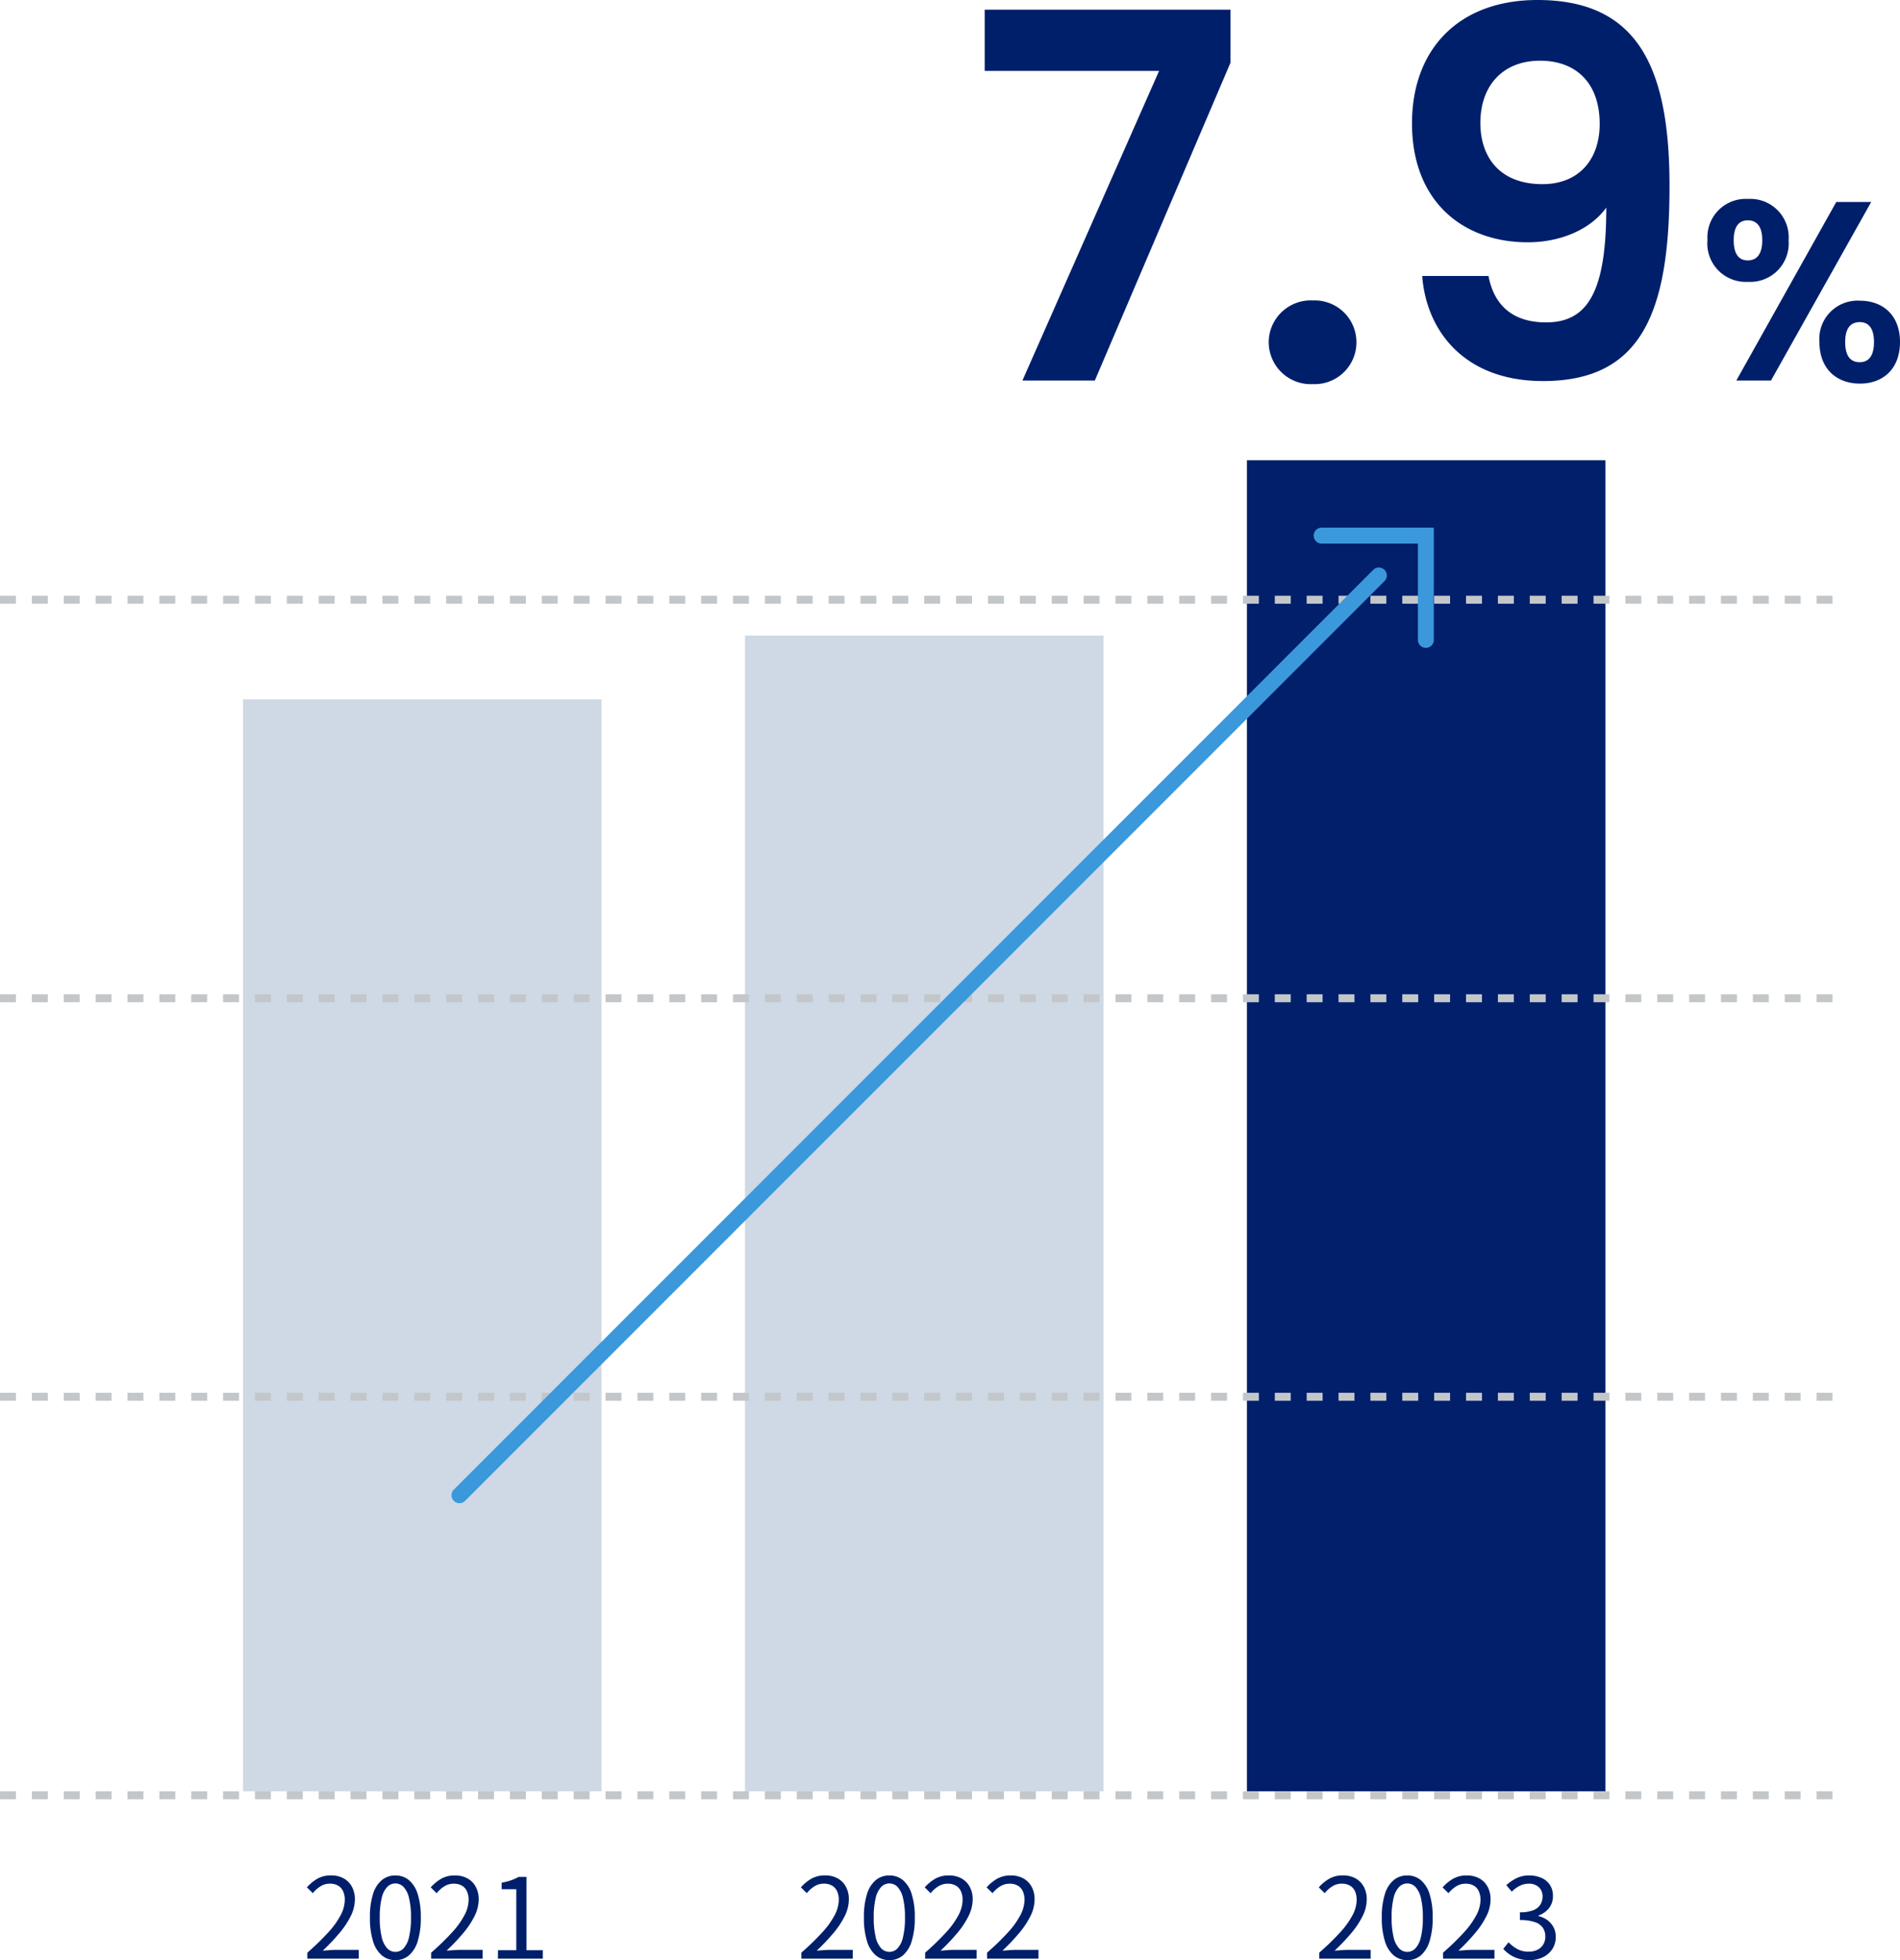
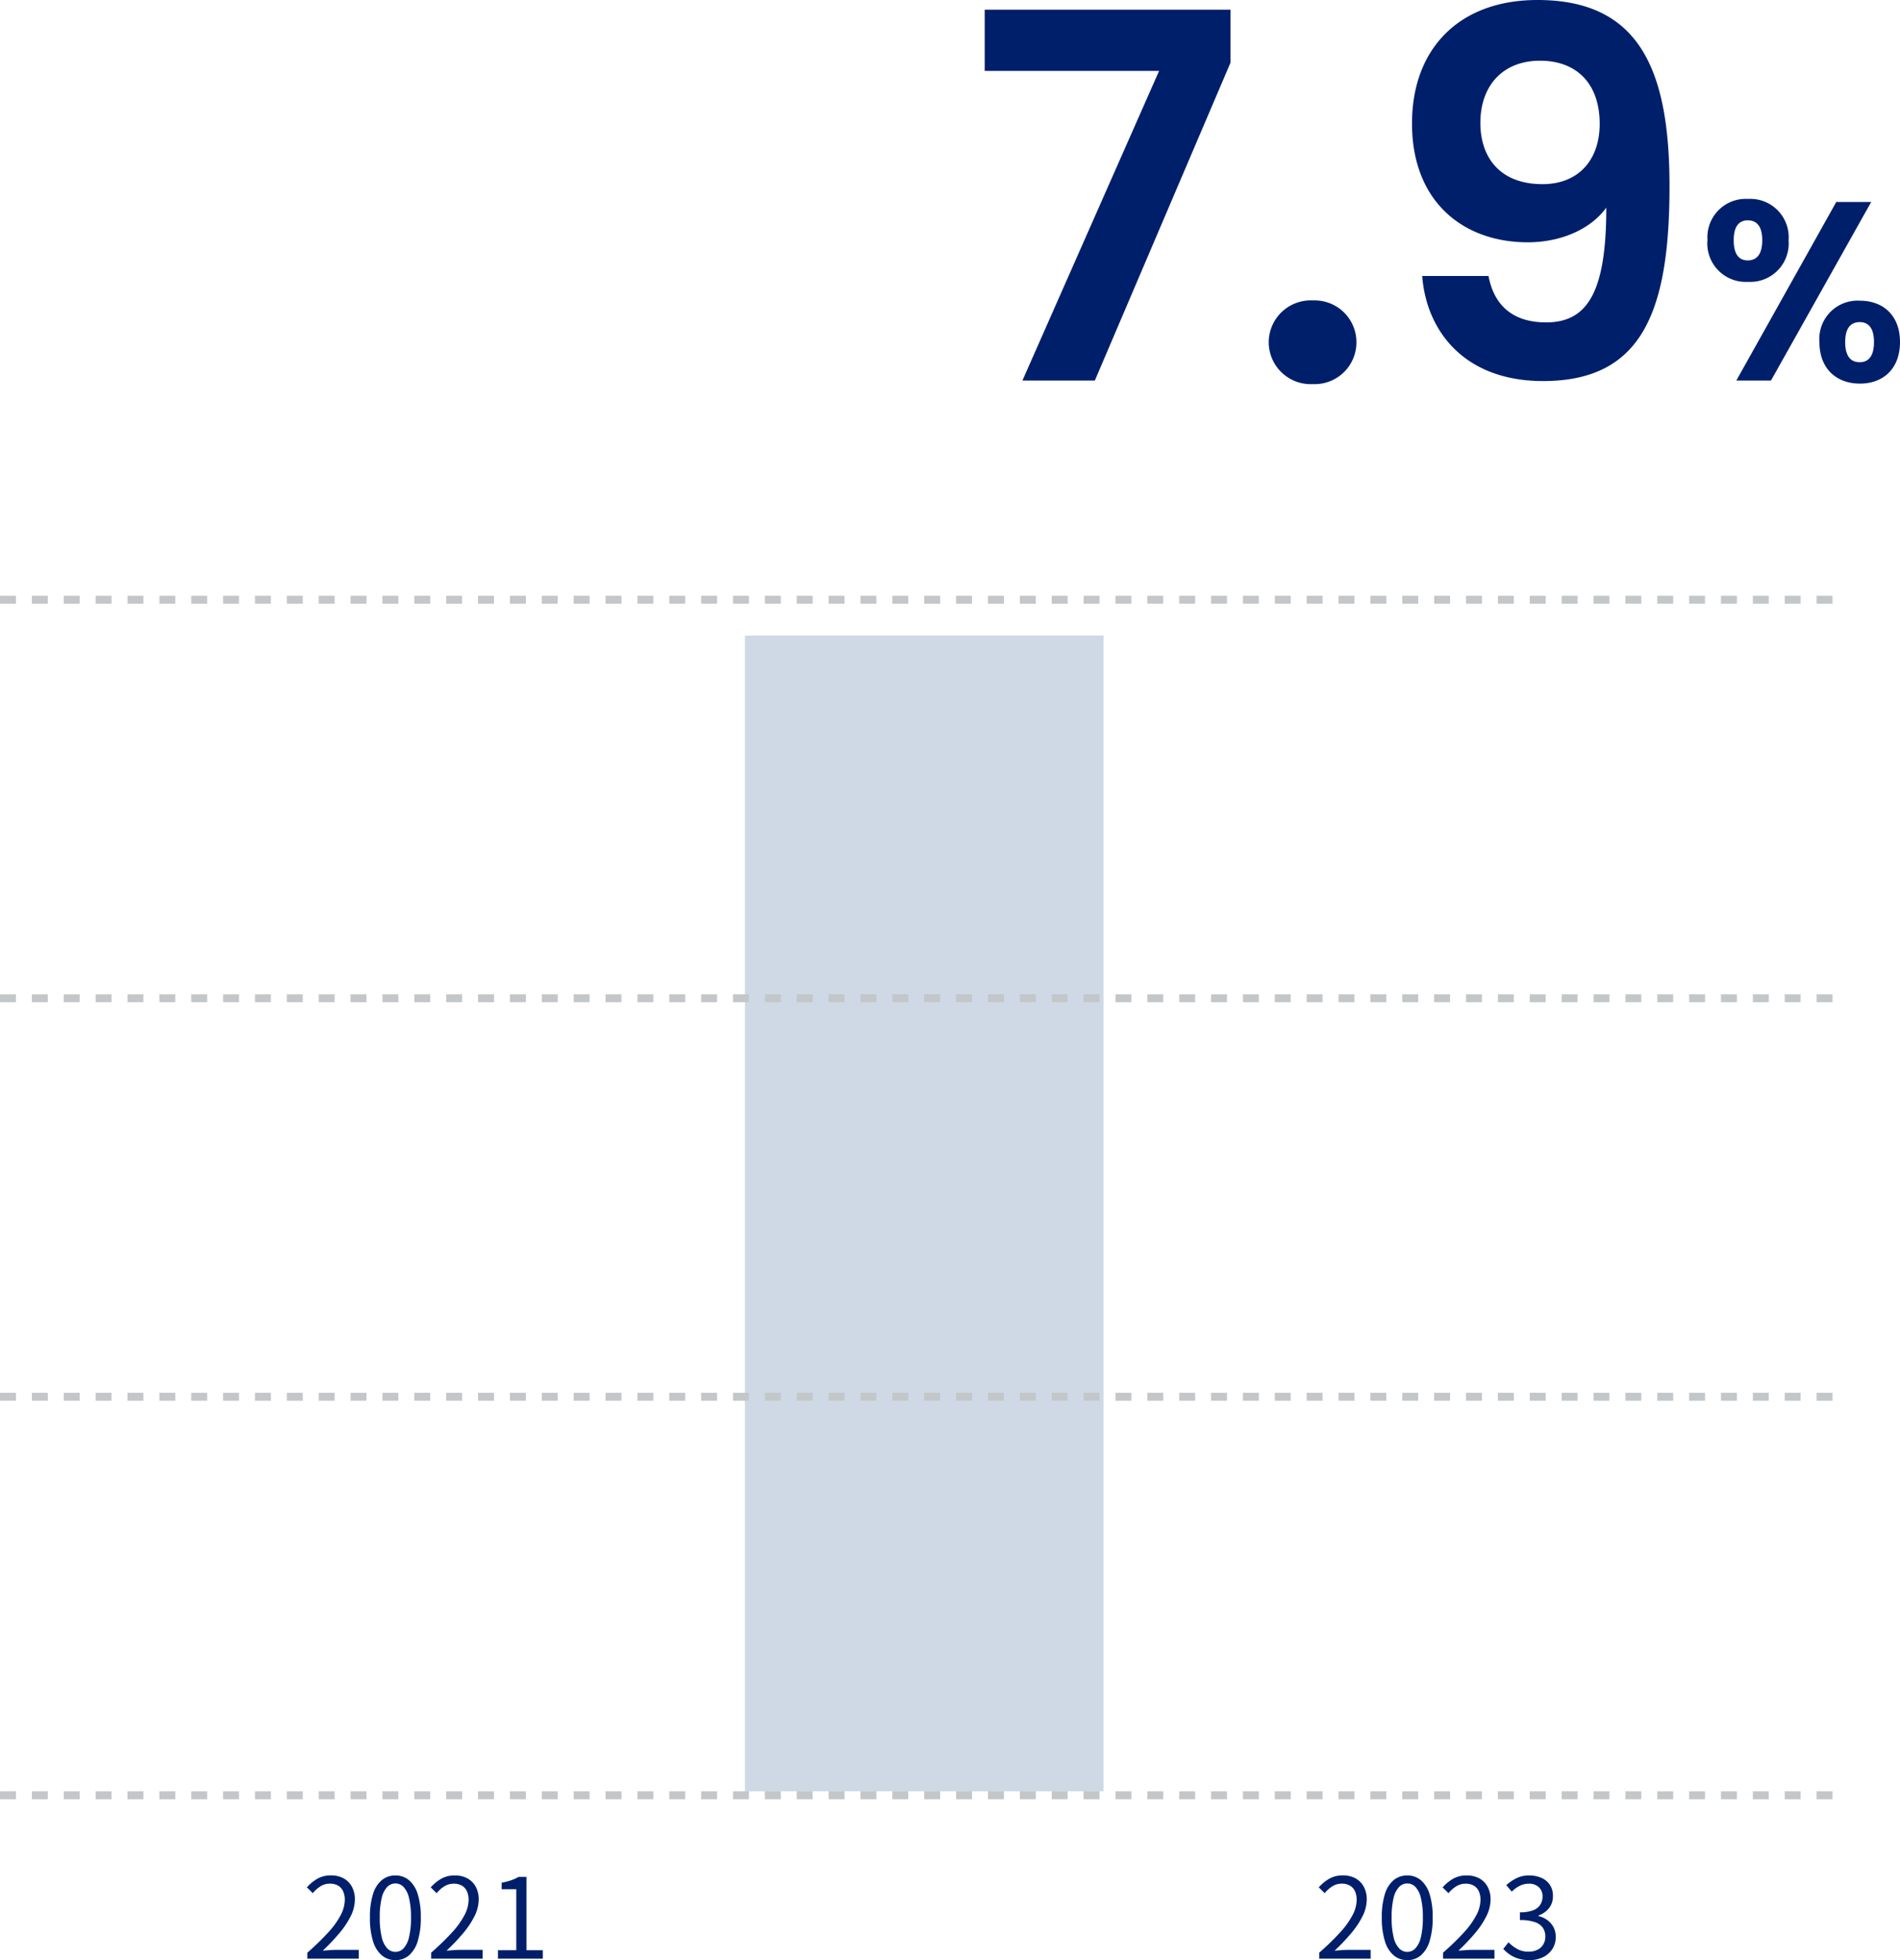
<svg xmlns="http://www.w3.org/2000/svg" width="238.468" height="245.926" viewBox="0 0 238.468 245.926">
  <g transform="translate(-876.5 -1158.256)">
    <path d="M-56.912-46.528v7.68h21.888L-52.176,0h9.088l17.024-39.872v-6.656ZM-10.256-4.8a5.237,5.237,0,0,0-5.44-5.248A5.272,5.272,0,0,0-21.264-4.8,5.272,5.272,0,0,0-15.7.448,5.237,5.237,0,0,0-10.256-4.8ZM-2-13.12C-1.488-6.272,3.248.064,13.168.064,25.52.064,29.04-8.512,29.04-24.384c0-14.784-3.9-23.36-16.576-23.36C2.608-47.744-3.28-41.6-3.28-32.256c0,9.856,6.464,14.912,14.528,14.912,4.1,0,7.872-1.6,9.856-4.352,0,10.5-2.3,14.4-7.552,14.4-4.16,0-6.528-2.112-7.232-5.824ZM13.1-24.64C7.664-24.64,5.3-28.1,5.3-32.32c0-4.672,2.816-7.808,7.488-7.808,4.544,0,7.488,2.816,7.488,7.936C20.272-27.648,17.584-24.64,13.1-24.64Zm20.7,7.04A4.821,4.821,0,0,0,38.9-12.384,4.821,4.821,0,0,0,43.984-17.6,4.812,4.812,0,0,0,38.9-22.784,4.812,4.812,0,0,0,33.808-17.6Zm5.056-2.5c1.12,0,1.824.736,1.824,2.5s-.7,2.528-1.824,2.528c-1.088,0-1.76-.768-1.76-2.528S37.776-20.1,38.864-20.1ZM37.424,0h4.352L54.352-22.4H49.968ZM47.856-4.832c0,3.392,2.176,5.216,5.088,5.216,2.88,0,5.024-1.824,5.024-5.216,0-3.36-2.144-5.184-5.024-5.184A4.8,4.8,0,0,0,47.856-4.832Zm5.056-2.5c1.088,0,1.792.736,1.792,2.5C54.7-3.04,54-2.3,52.912-2.3c-1.12,0-1.824-.736-1.824-2.528C51.088-6.592,51.792-7.328,52.912-7.328Z" transform="translate(1057 1206)" fill="#001f6b" />
-     <rect width="45" height="137" transform="translate(907 1246)" fill="#ced9e5" />
    <rect width="45" height="145" transform="translate(970 1238)" fill="#ced9e5" />
-     <rect width="45" height="167" transform="translate(1033 1216)" fill="#011f6b" />
    <line x2="232" transform="translate(876.5 1383.5)" fill="none" stroke="#c3c7c9" stroke-width="1" stroke-dasharray="2 2" />
    <line x2="232" transform="translate(876.5 1283.5)" fill="none" stroke="#c3c7c9" stroke-width="1" stroke-dasharray="2 2" />
    <line x2="232" transform="translate(876.5 1333.5)" fill="none" stroke="#c3c7c9" stroke-width="1" stroke-dasharray="2 2" />
    <line x2="232" transform="translate(876.5 1233.5)" fill="none" stroke="#c3c7c9" stroke-width="1" stroke-dasharray="2 2" />
    <path d="M-14.924,0V-.756a31.75,31.75,0,0,0,2.653-2.576A10.228,10.228,0,0,0-10.724-5.5a4.206,4.206,0,0,0,.5-1.883,2.586,2.586,0,0,0-.2-1.05,1.566,1.566,0,0,0-.623-.721,2,2,0,0,0-1.064-.259,2.169,2.169,0,0,0-1.169.336,3.86,3.86,0,0,0-.959.854l-.742-.728a5.345,5.345,0,0,1,1.33-1.092,3.371,3.371,0,0,1,1.694-.406,3.213,3.213,0,0,1,1.589.371,2.609,2.609,0,0,1,1.036,1.05A3.263,3.263,0,0,1-8.96-7.434a4.708,4.708,0,0,1-.511,2.072,10.677,10.677,0,0,1-1.414,2.135,25.353,25.353,0,0,1-2.107,2.219q.406-.028.847-.063t.833-.035H-8.47V0ZM-3.878.182A2.589,2.589,0,0,1-5.565-.406,3.729,3.729,0,0,1-6.678-2.184,9.662,9.662,0,0,1-7.07-5.166a9.458,9.458,0,0,1,.392-2.961A3.632,3.632,0,0,1-5.565-9.87a2.629,2.629,0,0,1,1.687-.574,2.6,2.6,0,0,1,1.694.581A3.706,3.706,0,0,1-1.078-8.12,9.39,9.39,0,0,1-.686-5.166a9.662,9.662,0,0,1-.392,2.982A3.757,3.757,0,0,1-2.184-.406,2.581,2.581,0,0,1-3.878.182Zm0-1.036A1.4,1.4,0,0,0-2.849-1.3a3.07,3.07,0,0,0,.686-1.407,10.182,10.182,0,0,0,.245-2.457,10,10,0,0,0-.245-2.443A3,3,0,0,0-2.849-9a1.41,1.41,0,0,0-1.029-.441A1.418,1.418,0,0,0-4.9-9a2.963,2.963,0,0,0-.693,1.386,10,10,0,0,0-.245,2.443,10.182,10.182,0,0,0,.245,2.457A3.026,3.026,0,0,0-4.9-1.3,1.407,1.407,0,0,0-3.878-.854ZM.616,0V-.756A31.75,31.75,0,0,0,3.269-3.332,10.228,10.228,0,0,0,4.816-5.5a4.206,4.206,0,0,0,.5-1.883,2.586,2.586,0,0,0-.2-1.05,1.566,1.566,0,0,0-.623-.721A2,2,0,0,0,3.43-9.408a2.169,2.169,0,0,0-1.169.336,3.86,3.86,0,0,0-.959.854L.56-8.946a5.345,5.345,0,0,1,1.33-1.092,3.371,3.371,0,0,1,1.694-.406,3.213,3.213,0,0,1,1.589.371,2.609,2.609,0,0,1,1.036,1.05A3.263,3.263,0,0,1,6.58-7.434a4.708,4.708,0,0,1-.511,2.072A10.677,10.677,0,0,1,4.655-3.227,25.353,25.353,0,0,1,2.548-1.008q.406-.028.847-.063t.833-.035H7.07V0ZM9,0V-1.064h2.3V-8.722H9.464v-.812a7.788,7.788,0,0,0,1.2-.308,5.9,5.9,0,0,0,.931-.42h.98v9.2H14.63V0Z" transform="translate(930 1404)" fill="#001f6b" />
-     <path d="M-14.924,0V-.756a31.75,31.75,0,0,0,2.653-2.576A10.228,10.228,0,0,0-10.724-5.5a4.206,4.206,0,0,0,.5-1.883,2.586,2.586,0,0,0-.2-1.05,1.566,1.566,0,0,0-.623-.721,2,2,0,0,0-1.064-.259,2.169,2.169,0,0,0-1.169.336,3.86,3.86,0,0,0-.959.854l-.742-.728a5.345,5.345,0,0,1,1.33-1.092,3.371,3.371,0,0,1,1.694-.406,3.213,3.213,0,0,1,1.589.371,2.609,2.609,0,0,1,1.036,1.05A3.263,3.263,0,0,1-8.96-7.434a4.708,4.708,0,0,1-.511,2.072,10.677,10.677,0,0,1-1.414,2.135,25.353,25.353,0,0,1-2.107,2.219q.406-.028.847-.063t.833-.035H-8.47V0ZM-3.878.182A2.589,2.589,0,0,1-5.565-.406,3.729,3.729,0,0,1-6.678-2.184,9.662,9.662,0,0,1-7.07-5.166a9.458,9.458,0,0,1,.392-2.961A3.632,3.632,0,0,1-5.565-9.87a2.629,2.629,0,0,1,1.687-.574,2.6,2.6,0,0,1,1.694.581A3.706,3.706,0,0,1-1.078-8.12,9.39,9.39,0,0,1-.686-5.166a9.662,9.662,0,0,1-.392,2.982A3.757,3.757,0,0,1-2.184-.406,2.581,2.581,0,0,1-3.878.182Zm0-1.036A1.4,1.4,0,0,0-2.849-1.3a3.07,3.07,0,0,0,.686-1.407,10.182,10.182,0,0,0,.245-2.457,10,10,0,0,0-.245-2.443A3,3,0,0,0-2.849-9a1.41,1.41,0,0,0-1.029-.441A1.418,1.418,0,0,0-4.9-9a2.963,2.963,0,0,0-.693,1.386,10,10,0,0,0-.245,2.443,10.182,10.182,0,0,0,.245,2.457A3.026,3.026,0,0,0-4.9-1.3,1.407,1.407,0,0,0-3.878-.854ZM.616,0V-.756A31.75,31.75,0,0,0,3.269-3.332,10.228,10.228,0,0,0,4.816-5.5a4.206,4.206,0,0,0,.5-1.883,2.586,2.586,0,0,0-.2-1.05,1.566,1.566,0,0,0-.623-.721A2,2,0,0,0,3.43-9.408a2.169,2.169,0,0,0-1.169.336,3.86,3.86,0,0,0-.959.854L.56-8.946a5.345,5.345,0,0,1,1.33-1.092,3.371,3.371,0,0,1,1.694-.406,3.213,3.213,0,0,1,1.589.371,2.609,2.609,0,0,1,1.036,1.05A3.263,3.263,0,0,1,6.58-7.434a4.708,4.708,0,0,1-.511,2.072A10.677,10.677,0,0,1,4.655-3.227,25.353,25.353,0,0,1,2.548-1.008q.406-.028.847-.063t.833-.035H7.07V0Zm7.77,0V-.756a31.75,31.75,0,0,0,2.653-2.576A10.228,10.228,0,0,0,12.586-5.5a4.206,4.206,0,0,0,.5-1.883,2.586,2.586,0,0,0-.2-1.05,1.566,1.566,0,0,0-.623-.721A2,2,0,0,0,11.2-9.408a2.169,2.169,0,0,0-1.169.336,3.86,3.86,0,0,0-.959.854L8.33-8.946a5.345,5.345,0,0,1,1.33-1.092,3.371,3.371,0,0,1,1.694-.406,3.213,3.213,0,0,1,1.589.371,2.609,2.609,0,0,1,1.036,1.05,3.263,3.263,0,0,1,.371,1.589,4.708,4.708,0,0,1-.511,2.072,10.677,10.677,0,0,1-1.414,2.135,25.353,25.353,0,0,1-2.107,2.219q.406-.028.847-.063T12-1.106H14.84V0Z" transform="translate(992 1404)" fill="#001f6b" />
    <path d="M-14.924,0V-.756a31.75,31.75,0,0,0,2.653-2.576A10.228,10.228,0,0,0-10.724-5.5a4.206,4.206,0,0,0,.5-1.883,2.586,2.586,0,0,0-.2-1.05,1.566,1.566,0,0,0-.623-.721,2,2,0,0,0-1.064-.259,2.169,2.169,0,0,0-1.169.336,3.86,3.86,0,0,0-.959.854l-.742-.728a5.345,5.345,0,0,1,1.33-1.092,3.371,3.371,0,0,1,1.694-.406,3.213,3.213,0,0,1,1.589.371,2.609,2.609,0,0,1,1.036,1.05A3.263,3.263,0,0,1-8.96-7.434a4.708,4.708,0,0,1-.511,2.072,10.677,10.677,0,0,1-1.414,2.135,25.353,25.353,0,0,1-2.107,2.219q.406-.028.847-.063t.833-.035H-8.47V0ZM-3.878.182A2.589,2.589,0,0,1-5.565-.406,3.729,3.729,0,0,1-6.678-2.184,9.662,9.662,0,0,1-7.07-5.166a9.458,9.458,0,0,1,.392-2.961A3.632,3.632,0,0,1-5.565-9.87a2.629,2.629,0,0,1,1.687-.574,2.6,2.6,0,0,1,1.694.581A3.706,3.706,0,0,1-1.078-8.12,9.39,9.39,0,0,1-.686-5.166a9.662,9.662,0,0,1-.392,2.982A3.757,3.757,0,0,1-2.184-.406,2.581,2.581,0,0,1-3.878.182Zm0-1.036A1.4,1.4,0,0,0-2.849-1.3a3.07,3.07,0,0,0,.686-1.407,10.182,10.182,0,0,0,.245-2.457,10,10,0,0,0-.245-2.443A3,3,0,0,0-2.849-9a1.41,1.41,0,0,0-1.029-.441A1.418,1.418,0,0,0-4.9-9a2.963,2.963,0,0,0-.693,1.386,10,10,0,0,0-.245,2.443,10.182,10.182,0,0,0,.245,2.457A3.026,3.026,0,0,0-4.9-1.3,1.407,1.407,0,0,0-3.878-.854ZM.616,0V-.756A31.75,31.75,0,0,0,3.269-3.332,10.228,10.228,0,0,0,4.816-5.5a4.206,4.206,0,0,0,.5-1.883,2.586,2.586,0,0,0-.2-1.05,1.566,1.566,0,0,0-.623-.721A2,2,0,0,0,3.43-9.408a2.169,2.169,0,0,0-1.169.336,3.86,3.86,0,0,0-.959.854L.56-8.946a5.345,5.345,0,0,1,1.33-1.092,3.371,3.371,0,0,1,1.694-.406,3.213,3.213,0,0,1,1.589.371,2.609,2.609,0,0,1,1.036,1.05A3.263,3.263,0,0,1,6.58-7.434a4.708,4.708,0,0,1-.511,2.072A10.677,10.677,0,0,1,4.655-3.227,25.353,25.353,0,0,1,2.548-1.008q.406-.028.847-.063t.833-.035H7.07V0ZM11.452.182a4.6,4.6,0,0,1-1.407-.2A4.006,4.006,0,0,1,8.974-.532a4.513,4.513,0,0,1-.8-.7l.658-.826a4.943,4.943,0,0,0,1.057.819,2.873,2.873,0,0,0,1.477.357,2.426,2.426,0,0,0,1.085-.231,1.764,1.764,0,0,0,.735-.658,1.881,1.881,0,0,0,.266-1.015,1.93,1.93,0,0,0-.3-1.078,1.949,1.949,0,0,0-1-.721,5.594,5.594,0,0,0-1.89-.259v-.98a4.435,4.435,0,0,0,1.68-.259,1.823,1.823,0,0,0,.889-.707,1.873,1.873,0,0,0,.273-.994,1.559,1.559,0,0,0-.462-1.183,1.77,1.77,0,0,0-1.274-.441,2.469,2.469,0,0,0-1.155.28,3.933,3.933,0,0,0-.973.714l-.686-.812A5.616,5.616,0,0,1,9.835-10.1a3.5,3.5,0,0,1,1.575-.343,3.781,3.781,0,0,1,1.547.3,2.435,2.435,0,0,1,1.064.875,2.43,2.43,0,0,1,.385,1.386,2.373,2.373,0,0,1-.5,1.554,2.963,2.963,0,0,1-1.316.91v.07a3.046,3.046,0,0,1,1.092.49,2.637,2.637,0,0,1,.784.882,2.506,2.506,0,0,1,.294,1.232,2.718,2.718,0,0,1-.448,1.568,2.914,2.914,0,0,1-1.19,1.008A3.858,3.858,0,0,1,11.452.182Z" transform="translate(1057 1404)" fill="#001f6b" />
    <g transform="translate(-1483.074 61.502) rotate(-45)">
      <g transform="translate(801.072 2608.805)">
-         <line x2="163.196" transform="translate(0 8.615)" fill="none" stroke="#3b98db" stroke-linecap="round" stroke-width="2" />
-         <path d="M-14986-7330l9.251,9.25-9.251,9.25" transform="translate(15147.65 7329.999)" fill="none" stroke="#3b98db" stroke-linecap="round" stroke-width="2" />
-       </g>
+         </g>
    </g>
  </g>
</svg>